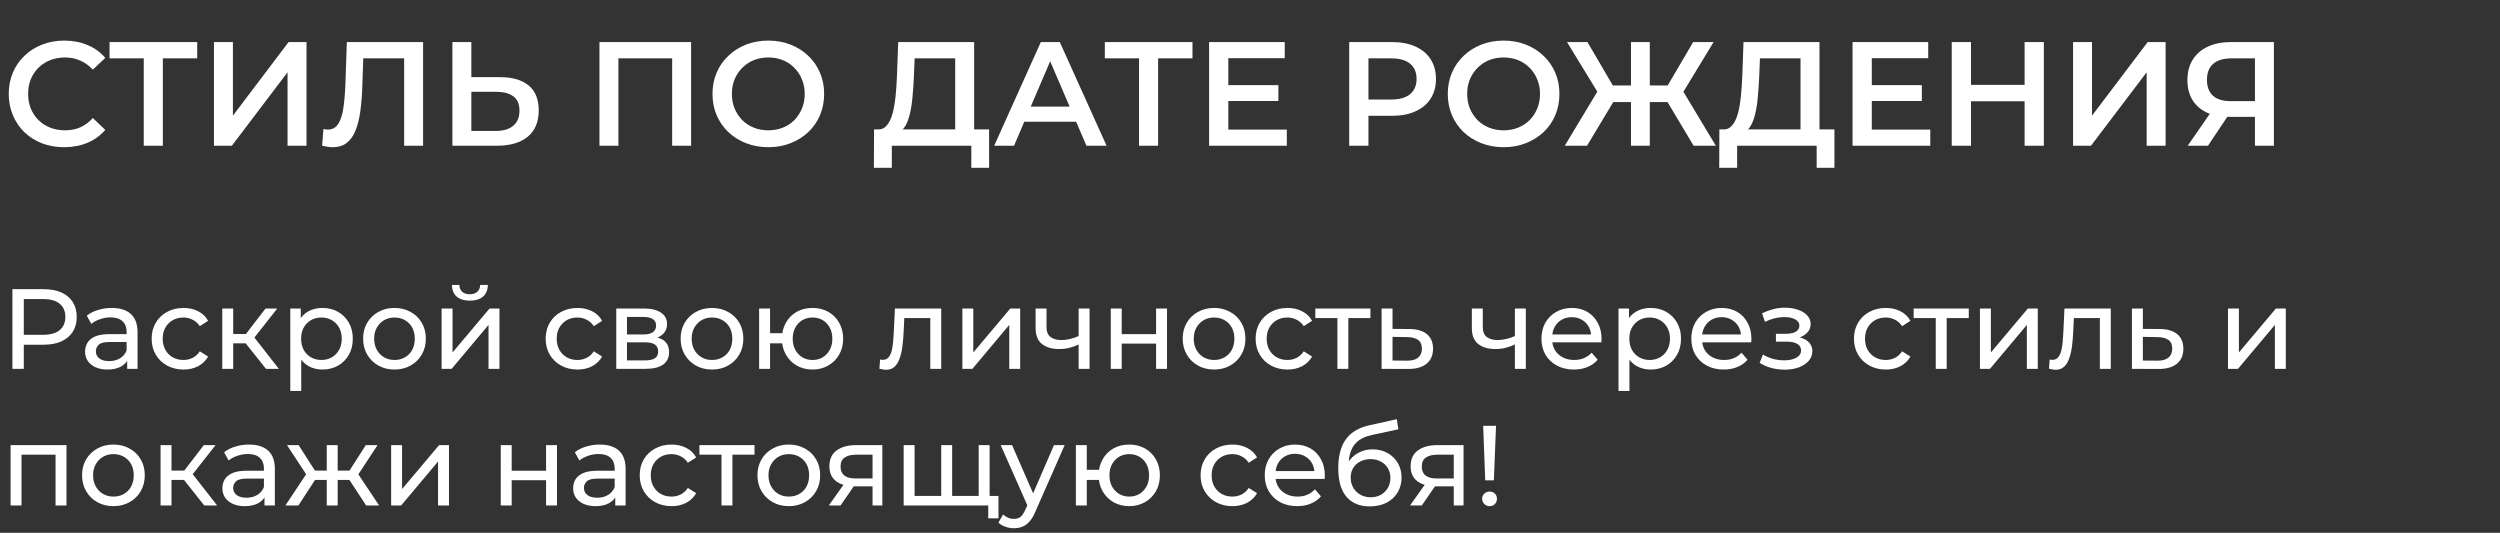
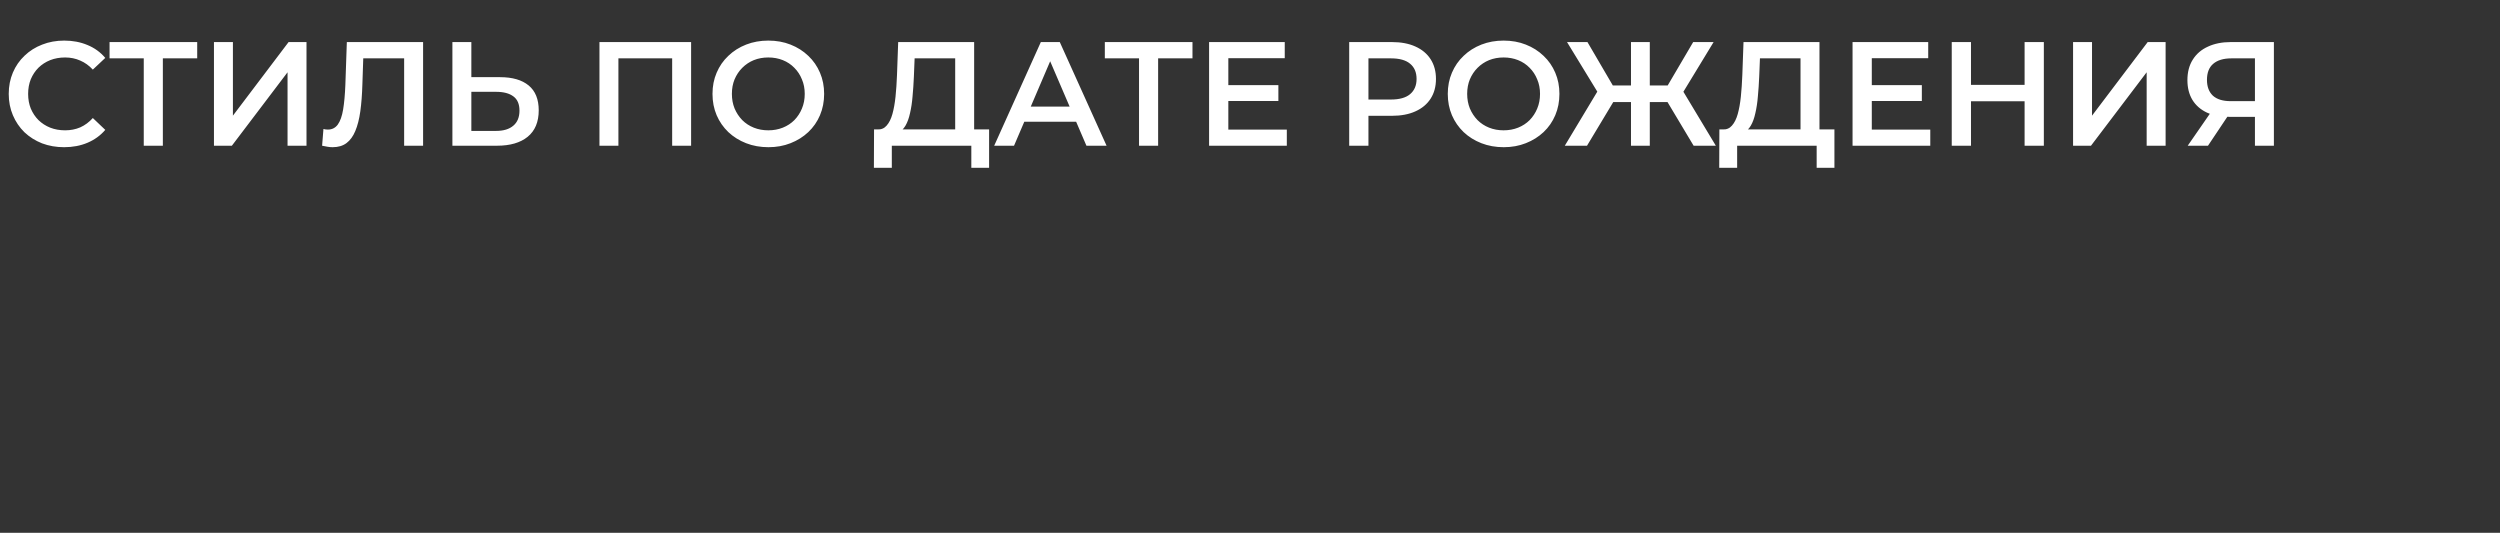
<svg xmlns="http://www.w3.org/2000/svg" width="549" height="117" viewBox="0 0 549 117" fill="none">
  <rect x="0" y="0" width="549" height="117" fill="#333333" stroke="none" />
  <path d="M14.078 32.325C12.344 32.325 10.729 32.043 9.233 31.48C7.759 30.895 6.469 30.082 5.364 29.041C4.28 27.979 3.435 26.732 2.828 25.302C2.221 23.871 1.917 22.31 1.917 20.619C1.917 18.928 2.221 17.368 2.828 15.937C3.435 14.506 4.291 13.271 5.396 12.23C6.502 11.168 7.792 10.355 9.266 9.792C10.74 9.206 12.355 8.914 14.111 8.914C15.975 8.914 17.677 9.239 19.216 9.889C20.755 10.518 22.055 11.461 23.118 12.718L20.386 15.287C19.562 14.398 18.641 13.737 17.622 13.303C16.604 12.848 15.498 12.62 14.306 12.62C13.114 12.62 12.019 12.816 11.022 13.206C10.046 13.596 9.19 14.149 8.453 14.864C7.737 15.579 7.174 16.425 6.762 17.4C6.372 18.376 6.177 19.449 6.177 20.619C6.177 21.79 6.372 22.863 6.762 23.838C7.174 24.814 7.737 25.659 8.453 26.375C9.19 27.09 10.046 27.643 11.022 28.033C12.019 28.423 13.114 28.618 14.306 28.618C15.498 28.618 16.604 28.402 17.622 27.968C18.641 27.513 19.562 26.83 20.386 25.919L23.118 28.521C22.055 29.756 20.755 30.699 19.216 31.35C17.677 32 15.964 32.325 14.078 32.325ZM31.568 32V11.775L32.576 12.816H24.057V9.239H43.306V12.816H34.787L35.763 11.775V32H31.568ZM46.985 32V9.239H51.147V25.399L63.373 9.239H67.307V32H63.145V15.872L50.919 32H46.985ZM73.044 32.325C72.675 32.325 72.307 32.293 71.938 32.228C71.57 32.163 71.169 32.087 70.735 32L71.028 28.326C71.332 28.412 71.657 28.456 72.004 28.456C72.914 28.456 73.64 28.087 74.182 27.35C74.724 26.591 75.114 25.486 75.353 24.034C75.591 22.581 75.754 20.793 75.84 18.668L76.165 9.239H92.911V32H88.749V11.775L89.725 12.816H78.897L79.807 11.742L79.58 18.506C79.515 20.76 79.363 22.744 79.124 24.456C78.886 26.169 78.517 27.61 78.019 28.781C77.542 29.93 76.903 30.808 76.1 31.415C75.298 32.022 74.28 32.325 73.044 32.325ZM109.817 16.945C112.527 16.945 114.619 17.552 116.093 18.766C117.567 19.98 118.304 21.801 118.304 24.229C118.304 26.787 117.491 28.727 115.865 30.049C114.261 31.35 112.017 32 109.134 32H99.347V9.239H103.509V16.945H109.817ZM108.939 28.748C110.565 28.748 111.822 28.369 112.711 27.61C113.621 26.852 114.077 25.746 114.077 24.294C114.077 22.863 113.632 21.823 112.744 21.172C111.855 20.5 110.587 20.164 108.939 20.164H103.509V28.748H108.939ZM131.641 32V9.239H151.768V32H147.606V11.775L148.582 12.816H134.827L135.803 11.775V32H131.641ZM168.754 32.325C166.976 32.325 165.34 32.032 163.844 31.447C162.348 30.862 161.048 30.049 159.942 29.009C158.837 27.946 157.98 26.711 157.373 25.302C156.766 23.871 156.463 22.31 156.463 20.619C156.463 18.928 156.766 17.379 157.373 15.97C157.98 14.539 158.837 13.303 159.942 12.263C161.048 11.201 162.348 10.377 163.844 9.792C165.34 9.206 166.966 8.914 168.721 8.914C170.499 8.914 172.125 9.206 173.599 9.792C175.095 10.377 176.395 11.201 177.501 12.263C178.606 13.303 179.463 14.539 180.07 15.97C180.677 17.379 180.98 18.928 180.98 20.619C180.98 22.31 180.677 23.871 180.07 25.302C179.463 26.732 178.606 27.968 177.501 29.009C176.395 30.049 175.095 30.862 173.599 31.447C172.125 32.032 170.51 32.325 168.754 32.325ZM168.721 28.618C169.87 28.618 170.933 28.423 171.908 28.033C172.884 27.643 173.729 27.09 174.444 26.375C175.16 25.638 175.712 24.792 176.103 23.838C176.514 22.863 176.72 21.79 176.72 20.619C176.72 19.449 176.514 18.387 176.103 17.433C175.712 16.457 175.16 15.612 174.444 14.896C173.729 14.159 172.884 13.596 171.908 13.206C170.933 12.816 169.87 12.62 168.721 12.62C167.573 12.62 166.51 12.816 165.535 13.206C164.581 13.596 163.736 14.159 162.999 14.896C162.283 15.612 161.72 16.457 161.308 17.433C160.918 18.387 160.723 19.449 160.723 20.619C160.723 21.768 160.918 22.831 161.308 23.806C161.72 24.781 162.283 25.638 162.999 26.375C163.714 27.09 164.559 27.643 165.535 28.033C166.51 28.423 167.573 28.618 168.721 28.618ZM209.76 30.049V12.816H200.85L200.688 16.848C200.623 18.365 200.525 19.806 200.395 21.172C200.287 22.516 200.103 23.741 199.842 24.846C199.604 25.952 199.268 26.873 198.834 27.61C198.401 28.347 197.87 28.835 197.241 29.074L192.689 28.423C193.513 28.467 194.185 28.185 194.705 27.578C195.247 26.971 195.669 26.125 195.973 25.042C196.276 23.958 196.504 22.69 196.656 21.237C196.808 19.763 196.916 18.17 196.981 16.457L197.241 9.239H213.922V30.049H209.76ZM191.908 36.845L191.941 28.423H217.206V36.845H213.304V32H195.843V36.845H191.908ZM218.324 32L228.567 9.239H232.729L243.004 32H238.581L229.77 11.482H231.46L222.681 32H218.324ZM223.039 26.732L224.177 23.416H236.468L237.606 26.732H223.039ZM250.131 32V11.775L251.139 12.816H242.62V9.239H261.869V12.816H253.35L254.325 11.775V32H250.131ZM269.417 18.701H280.732V22.18H269.417V18.701ZM269.742 28.456H282.586V32H265.515V9.239H282.13V12.783H269.742V28.456ZM296.284 32V9.239H305.649C307.665 9.239 309.388 9.564 310.819 10.214C312.271 10.865 313.388 11.797 314.168 13.011C314.949 14.225 315.339 15.666 315.339 17.335C315.339 19.004 314.949 20.446 314.168 21.66C313.388 22.874 312.271 23.806 310.819 24.456C309.388 25.107 307.665 25.432 305.649 25.432H298.625L300.511 23.448V32H296.284ZM300.511 23.904L298.625 21.855H305.454C307.318 21.855 308.716 21.465 309.648 20.684C310.602 19.882 311.079 18.766 311.079 17.335C311.079 15.883 310.602 14.767 309.648 13.986C308.716 13.206 307.318 12.816 305.454 12.816H298.625L300.511 10.735V23.904ZM330.223 32.325C328.445 32.325 326.809 32.032 325.313 31.447C323.817 30.862 322.517 30.049 321.411 29.009C320.306 27.946 319.449 26.711 318.842 25.302C318.235 23.871 317.932 22.31 317.932 20.619C317.932 18.928 318.235 17.379 318.842 15.97C319.449 14.539 320.306 13.303 321.411 12.263C322.517 11.201 323.817 10.377 325.313 9.792C326.809 9.206 328.435 8.914 330.19 8.914C331.968 8.914 333.594 9.206 335.068 9.792C336.564 10.377 337.864 11.201 338.97 12.263C340.075 13.303 340.932 14.539 341.539 15.97C342.145 17.379 342.449 18.928 342.449 20.619C342.449 22.31 342.145 23.871 341.539 25.302C340.932 26.732 340.075 27.968 338.97 29.009C337.864 30.049 336.564 30.862 335.068 31.447C333.594 32.032 331.979 32.325 330.223 32.325ZM330.19 28.618C331.339 28.618 332.402 28.423 333.377 28.033C334.352 27.643 335.198 27.09 335.913 26.375C336.629 25.638 337.181 24.792 337.572 23.838C337.983 22.863 338.189 21.79 338.189 20.619C338.189 19.449 337.983 18.387 337.572 17.433C337.181 16.457 336.629 15.612 335.913 14.896C335.198 14.159 334.352 13.596 333.377 13.206C332.402 12.816 331.339 12.62 330.19 12.62C329.042 12.62 327.979 12.816 327.004 13.206C326.05 13.596 325.205 14.159 324.468 14.896C323.752 15.612 323.189 16.457 322.777 17.433C322.387 18.387 322.191 19.449 322.191 20.619C322.191 21.768 322.387 22.831 322.777 23.806C323.189 24.781 323.752 25.638 324.468 26.375C325.183 27.09 326.028 27.643 327.004 28.033C327.979 28.423 329.042 28.618 330.19 28.618ZM371.919 32L365.286 20.912L368.863 18.799L376.797 32H371.919ZM361.059 22.408V18.766H367.92V22.408H361.059ZM369.091 21.107L365.156 20.587L371.822 9.239H376.309L369.091 21.107ZM348.508 32H343.63L351.564 18.799L355.174 20.912L348.508 32ZM362.295 32H358.165V9.239H362.295V32ZM359.401 22.408H352.507V18.766H359.401V22.408ZM351.369 21.107L344.118 9.239H348.605L355.239 20.587L351.369 21.107ZM395.394 30.049V12.816H386.484L386.322 16.848C386.257 18.365 386.159 19.806 386.029 21.172C385.921 22.516 385.736 23.741 385.476 24.846C385.238 25.952 384.902 26.873 384.468 27.61C384.035 28.347 383.503 28.835 382.875 29.074L378.323 28.423C379.146 28.467 379.818 28.185 380.339 27.578C380.881 26.971 381.303 26.125 381.607 25.042C381.91 23.958 382.138 22.69 382.29 21.237C382.441 19.763 382.55 18.17 382.615 16.457L382.875 9.239H399.556V30.049H395.394ZM377.542 36.845L377.575 28.423H402.84V36.845H398.938V32H381.477V36.845H377.542ZM410.722 18.701H422.037V22.18H410.722V18.701ZM411.047 28.456H423.891V32H406.82V9.239H423.436V12.783H411.047V28.456ZM444.601 9.239H448.828V32H444.601V9.239ZM432.83 32H428.603V9.239H432.83V32ZM444.926 22.245H432.472V18.636H444.926V22.245ZM455.245 32V9.239H459.407V25.399L471.633 9.239H475.568V32H471.406V15.872L459.18 32H455.245ZM495.184 32V24.716L496.224 25.659H489.558C487.651 25.659 486.003 25.345 484.616 24.716C483.25 24.066 482.199 23.145 481.462 21.953C480.725 20.739 480.356 19.286 480.356 17.595C480.356 15.839 480.747 14.344 481.527 13.108C482.307 11.851 483.413 10.897 484.844 10.247C486.274 9.575 487.954 9.239 489.884 9.239H499.346V32H495.184ZM480.421 32L486.047 23.871H490.306L484.876 32H480.421ZM495.184 23.351V11.645L496.224 12.816H490.014C488.279 12.816 486.946 13.217 486.014 14.019C485.104 14.799 484.649 15.97 484.649 17.53C484.649 19.026 485.082 20.186 485.949 21.01C486.838 21.812 488.139 22.213 489.851 22.213H496.224L495.184 23.351Z" fill="white" />
-   <path d="M2.725 81V63.5H9.55C11.083 63.5 12.392 63.742 13.475 64.225C14.558 64.708 15.392 65.408 15.975 66.325C16.558 67.242 16.85 68.333 16.85 69.6C16.85 70.867 16.558 71.958 15.975 72.875C15.392 73.775 14.558 74.475 13.475 74.975C12.392 75.458 11.083 75.7 9.55 75.7H4.1L5.225 74.525V81H2.725ZM5.225 74.775L4.1 73.525H9.475C11.075 73.525 12.283 73.183 13.1 72.5C13.933 71.817 14.35 70.85 14.35 69.6C14.35 68.35 13.933 67.383 13.1 66.7C12.283 66.017 11.075 65.675 9.475 65.675H4.1L5.225 64.425V74.775ZM27.93 81V78.2L27.805 77.675V72.9C27.805 71.883 27.506 71.1 26.905 70.55C26.322 69.983 25.439 69.7 24.256 69.7C23.472 69.7 22.706 69.833 21.956 70.1C21.206 70.35 20.572 70.692 20.055 71.125L19.055 69.325C19.739 68.775 20.555 68.358 21.506 68.075C22.472 67.775 23.48 67.625 24.53 67.625C26.347 67.625 27.747 68.067 28.73 68.95C29.714 69.833 30.206 71.183 30.206 73V81H27.93ZM23.581 81.15C22.597 81.15 21.73 80.983 20.98 80.65C20.247 80.317 19.68 79.858 19.28 79.275C18.881 78.675 18.68 78 18.68 77.25C18.68 76.533 18.847 75.883 19.18 75.3C19.53 74.717 20.089 74.25 20.855 73.9C21.639 73.55 22.689 73.375 24.006 73.375H28.206V75.1H24.105C22.905 75.1 22.097 75.3 21.68 75.7C21.264 76.1 21.055 76.583 21.055 77.15C21.055 77.8 21.314 78.325 21.831 78.725C22.347 79.108 23.064 79.3 23.98 79.3C24.881 79.3 25.664 79.1 26.331 78.7C27.014 78.3 27.506 77.717 27.805 76.95L28.28 78.6C27.964 79.383 27.405 80.008 26.605 80.475C25.805 80.925 24.797 81.15 23.581 81.15ZM40.302 81.15C38.952 81.15 37.744 80.858 36.677 80.275C35.627 79.692 34.802 78.892 34.202 77.875C33.602 76.858 33.302 75.692 33.302 74.375C33.302 73.058 33.602 71.892 34.202 70.875C34.802 69.858 35.627 69.067 36.677 68.5C37.744 67.917 38.952 67.625 40.302 67.625C41.502 67.625 42.569 67.867 43.502 68.35C44.452 68.817 45.185 69.517 45.702 70.45L43.877 71.625C43.444 70.975 42.91 70.5 42.277 70.2C41.66 69.883 40.994 69.725 40.277 69.725C39.41 69.725 38.636 69.917 37.952 70.3C37.269 70.683 36.727 71.225 36.327 71.925C35.927 72.608 35.727 73.425 35.727 74.375C35.727 75.325 35.927 76.15 36.327 76.85C36.727 77.55 37.269 78.092 37.952 78.475C38.636 78.858 39.41 79.05 40.277 79.05C40.994 79.05 41.66 78.9 42.277 78.6C42.91 78.283 43.444 77.8 43.877 77.15L45.702 78.3C45.185 79.217 44.452 79.925 43.502 80.425C42.569 80.908 41.502 81.15 40.302 81.15ZM58.409 81L53.284 74.55L55.259 73.35L61.234 81H58.409ZM48.809 81V67.75H51.209V81H48.809ZM50.484 75.4V73.35H54.859V75.4H50.484ZM55.459 74.65L53.234 74.35L58.309 67.75H60.884L55.459 74.65ZM70.776 81.15C69.676 81.15 68.667 80.9 67.751 80.4C66.851 79.883 66.126 79.125 65.576 78.125C65.042 77.125 64.776 75.875 64.776 74.375C64.776 72.875 65.034 71.625 65.551 70.625C66.084 69.625 66.801 68.875 67.701 68.375C68.617 67.875 69.642 67.625 70.776 67.625C72.076 67.625 73.226 67.908 74.226 68.475C75.226 69.042 76.017 69.833 76.601 70.85C77.184 71.85 77.476 73.025 77.476 74.375C77.476 75.725 77.184 76.908 76.601 77.925C76.017 78.942 75.226 79.733 74.226 80.3C73.226 80.867 72.076 81.15 70.776 81.15ZM63.751 85.85V67.75H66.051V71.325L65.901 74.4L66.151 77.475V85.85H63.751ZM70.576 79.05C71.426 79.05 72.184 78.858 72.851 78.475C73.534 78.092 74.067 77.55 74.451 76.85C74.851 76.133 75.051 75.308 75.051 74.375C75.051 73.425 74.851 72.608 74.451 71.925C74.067 71.225 73.534 70.683 72.851 70.3C72.184 69.917 71.426 69.725 70.576 69.725C69.742 69.725 68.984 69.917 68.301 70.3C67.634 70.683 67.101 71.225 66.701 71.925C66.317 72.608 66.126 73.425 66.126 74.375C66.126 75.308 66.317 76.133 66.701 76.85C67.101 77.55 67.634 78.092 68.301 78.475C68.984 78.858 69.742 79.05 70.576 79.05ZM86.638 81.15C85.304 81.15 84.121 80.858 83.088 80.275C82.054 79.692 81.238 78.892 80.638 77.875C80.038 76.842 79.738 75.675 79.738 74.375C79.738 73.058 80.038 71.892 80.638 70.875C81.238 69.858 82.054 69.067 83.088 68.5C84.121 67.917 85.304 67.625 86.638 67.625C87.954 67.625 89.129 67.917 90.163 68.5C91.213 69.067 92.029 69.858 92.613 70.875C93.213 71.875 93.513 73.042 93.513 74.375C93.513 75.692 93.213 76.858 92.613 77.875C92.029 78.892 91.213 79.692 90.163 80.275C89.129 80.858 87.954 81.15 86.638 81.15ZM86.638 79.05C87.488 79.05 88.246 78.858 88.913 78.475C89.596 78.092 90.129 77.55 90.513 76.85C90.896 76.133 91.088 75.308 91.088 74.375C91.088 73.425 90.896 72.608 90.513 71.925C90.129 71.225 89.596 70.683 88.913 70.3C88.246 69.917 87.488 69.725 86.638 69.725C85.788 69.725 85.029 69.917 84.363 70.3C83.696 70.683 83.163 71.225 82.763 71.925C82.363 72.608 82.163 73.425 82.163 74.375C82.163 75.308 82.363 76.133 82.763 76.85C83.163 77.55 83.696 78.092 84.363 78.475C85.029 78.858 85.788 79.05 86.638 79.05ZM96.978 81V67.75H99.378V77.4L107.503 67.75H109.678V81H107.278V71.35L99.178 81H96.978ZM103.178 66.025C101.962 66.025 101.003 65.733 100.303 65.15C99.62 64.55 99.27 63.692 99.253 62.575H100.878C100.895 63.208 101.103 63.708 101.503 64.075C101.92 64.442 102.47 64.625 103.153 64.625C103.837 64.625 104.387 64.442 104.803 64.075C105.22 63.708 105.437 63.208 105.453 62.575H107.128C107.112 63.692 106.753 64.55 106.053 65.15C105.353 65.733 104.395 66.025 103.178 66.025ZM126.826 81.15C125.476 81.15 124.267 80.858 123.201 80.275C122.151 79.692 121.326 78.892 120.726 77.875C120.126 76.858 119.826 75.692 119.826 74.375C119.826 73.058 120.126 71.892 120.726 70.875C121.326 69.858 122.151 69.067 123.201 68.5C124.267 67.917 125.476 67.625 126.826 67.625C128.026 67.625 129.092 67.867 130.026 68.35C130.976 68.817 131.709 69.517 132.226 70.45L130.401 71.625C129.967 70.975 129.434 70.5 128.801 70.2C128.184 69.883 127.517 69.725 126.801 69.725C125.934 69.725 125.159 69.917 124.476 70.3C123.792 70.683 123.251 71.225 122.851 71.925C122.451 72.608 122.251 73.425 122.251 74.375C122.251 75.325 122.451 76.15 122.851 76.85C123.251 77.55 123.792 78.092 124.476 78.475C125.159 78.858 125.934 79.05 126.801 79.05C127.517 79.05 128.184 78.9 128.801 78.6C129.434 78.283 129.967 77.8 130.401 77.15L132.226 78.3C131.709 79.217 130.976 79.925 130.026 80.425C129.092 80.908 128.026 81.15 126.826 81.15ZM135.333 81V67.75H141.483C143.033 67.75 144.249 68.05 145.133 68.65C146.033 69.233 146.483 70.067 146.483 71.15C146.483 72.233 146.058 73.075 145.208 73.675C144.374 74.258 143.266 74.55 141.883 74.55L142.258 73.9C143.841 73.9 145.016 74.192 145.783 74.775C146.549 75.358 146.933 76.217 146.933 77.35C146.933 78.5 146.499 79.4 145.633 80.05C144.783 80.683 143.474 81 141.708 81H135.333ZM137.683 79.15H141.533C142.533 79.15 143.283 79 143.783 78.7C144.283 78.383 144.533 77.883 144.533 77.2C144.533 76.5 144.299 75.992 143.833 75.675C143.383 75.342 142.666 75.175 141.683 75.175H137.683V79.15ZM137.683 73.45H141.283C142.199 73.45 142.891 73.283 143.358 72.95C143.841 72.6 144.083 72.117 144.083 71.5C144.083 70.867 143.841 70.392 143.358 70.075C142.891 69.758 142.199 69.6 141.283 69.6H137.683V73.45ZM156.364 81.15C155.031 81.15 153.848 80.858 152.814 80.275C151.781 79.692 150.964 78.892 150.364 77.875C149.764 76.842 149.464 75.675 149.464 74.375C149.464 73.058 149.764 71.892 150.364 70.875C150.964 69.858 151.781 69.067 152.814 68.5C153.848 67.917 155.031 67.625 156.364 67.625C157.681 67.625 158.856 67.917 159.889 68.5C160.939 69.067 161.756 69.858 162.339 70.875C162.939 71.875 163.239 73.042 163.239 74.375C163.239 75.692 162.939 76.858 162.339 77.875C161.756 78.892 160.939 79.692 159.889 80.275C158.856 80.858 157.681 81.15 156.364 81.15ZM156.364 79.05C157.214 79.05 157.973 78.858 158.639 78.475C159.323 78.092 159.856 77.55 160.239 76.85C160.623 76.133 160.814 75.308 160.814 74.375C160.814 73.425 160.623 72.608 160.239 71.925C159.856 71.225 159.323 70.683 158.639 70.3C157.973 69.917 157.214 69.725 156.364 69.725C155.514 69.725 154.756 69.917 154.089 70.3C153.423 70.683 152.889 71.225 152.489 71.925C152.089 72.608 151.889 73.425 151.889 74.375C151.889 75.308 152.089 76.133 152.489 76.85C152.889 77.55 153.423 78.092 154.089 78.475C154.756 78.858 155.514 79.05 156.364 79.05ZM166.705 81V67.75H169.105V73.175H173.105V75.4H169.105V81H166.705ZM178.43 81.15C177.13 81.15 175.972 80.858 174.955 80.275C173.955 79.692 173.163 78.892 172.58 77.875C171.997 76.842 171.705 75.675 171.705 74.375C171.705 73.058 171.997 71.892 172.58 70.875C173.163 69.842 173.955 69.042 174.955 68.475C175.972 67.908 177.13 67.625 178.43 67.625C179.713 67.625 180.863 67.908 181.88 68.475C182.897 69.042 183.697 69.842 184.28 70.875C184.863 71.892 185.155 73.058 185.155 74.375C185.155 75.692 184.863 76.858 184.28 77.875C183.697 78.892 182.897 79.692 181.88 80.275C180.863 80.858 179.713 81.15 178.43 81.15ZM178.43 79.05C179.263 79.05 180.005 78.858 180.655 78.475C181.305 78.075 181.822 77.533 182.205 76.85C182.588 76.15 182.78 75.325 182.78 74.375C182.78 73.425 182.588 72.608 182.205 71.925C181.822 71.225 181.305 70.683 180.655 70.3C180.005 69.917 179.263 69.725 178.43 69.725C177.613 69.725 176.872 69.917 176.205 70.3C175.555 70.683 175.038 71.225 174.655 71.925C174.272 72.608 174.08 73.425 174.08 74.375C174.08 75.325 174.272 76.15 174.655 76.85C175.038 77.533 175.555 78.075 176.205 78.475C176.872 78.858 177.613 79.05 178.43 79.05ZM193.118 80.975L193.268 78.95C193.385 78.967 193.493 78.983 193.593 79C193.693 79.017 193.785 79.025 193.868 79.025C194.401 79.025 194.818 78.842 195.118 78.475C195.435 78.108 195.668 77.625 195.818 77.025C195.968 76.408 196.076 75.717 196.143 74.95C196.21 74.183 196.26 73.417 196.293 72.65L196.518 67.75H206.693V81H204.293V69.15L204.868 69.85H198.068L198.618 69.125L198.443 72.8C198.393 73.967 198.301 75.058 198.168 76.075C198.035 77.092 197.826 77.983 197.543 78.75C197.276 79.517 196.901 80.117 196.418 80.55C195.951 80.983 195.343 81.2 194.593 81.2C194.376 81.2 194.143 81.175 193.893 81.125C193.66 81.092 193.401 81.042 193.118 80.975ZM211.334 81V67.75H213.734V77.4L221.859 67.75H224.034V81H221.634V71.35L213.534 81H211.334ZM237.042 75.575C236.342 75.908 235.617 76.175 234.867 76.375C234.134 76.558 233.376 76.65 232.592 76.65C230.992 76.65 229.726 76.275 228.792 75.525C227.876 74.775 227.417 73.617 227.417 72.05V67.75H229.817V71.9C229.817 72.85 230.109 73.55 230.692 74C231.292 74.45 232.092 74.675 233.092 74.675C233.726 74.675 234.376 74.592 235.042 74.425C235.726 74.258 236.392 74.025 237.042 73.725V75.575ZM236.867 81V67.75H239.267V81H236.867ZM243.927 81V67.75H246.327V73.375H253.877V67.75H256.277V81H253.877V75.45H246.327V81H243.927ZM266.618 81.15C265.285 81.15 264.101 80.858 263.068 80.275C262.035 79.692 261.218 78.892 260.618 77.875C260.018 76.842 259.718 75.675 259.718 74.375C259.718 73.058 260.018 71.892 260.618 70.875C261.218 69.858 262.035 69.067 263.068 68.5C264.101 67.917 265.285 67.625 266.618 67.625C267.935 67.625 269.11 67.917 270.143 68.5C271.193 69.067 272.01 69.858 272.593 70.875C273.193 71.875 273.493 73.042 273.493 74.375C273.493 75.692 273.193 76.858 272.593 77.875C272.01 78.892 271.193 79.692 270.143 80.275C269.11 80.858 267.935 81.15 266.618 81.15ZM266.618 79.05C267.468 79.05 268.226 78.858 268.893 78.475C269.576 78.092 270.11 77.55 270.493 76.85C270.876 76.133 271.068 75.308 271.068 74.375C271.068 73.425 270.876 72.608 270.493 71.925C270.11 71.225 269.576 70.683 268.893 70.3C268.226 69.917 267.468 69.725 266.618 69.725C265.768 69.725 265.01 69.917 264.343 70.3C263.676 70.683 263.143 71.225 262.743 71.925C262.343 72.608 262.143 73.425 262.143 74.375C262.143 75.308 262.343 76.133 262.743 76.85C263.143 77.55 263.676 78.092 264.343 78.475C265.01 78.858 265.768 79.05 266.618 79.05ZM282.734 81.15C281.384 81.15 280.175 80.858 279.109 80.275C278.059 79.692 277.234 78.892 276.634 77.875C276.034 76.858 275.734 75.692 275.734 74.375C275.734 73.058 276.034 71.892 276.634 70.875C277.234 69.858 278.059 69.067 279.109 68.5C280.175 67.917 281.384 67.625 282.734 67.625C283.934 67.625 285 67.867 285.934 68.35C286.884 68.817 287.617 69.517 288.134 70.45L286.309 71.625C285.875 70.975 285.342 70.5 284.709 70.2C284.092 69.883 283.425 69.725 282.709 69.725C281.842 69.725 281.067 69.917 280.384 70.3C279.7 70.683 279.159 71.225 278.759 71.925C278.359 72.608 278.159 73.425 278.159 74.375C278.159 75.325 278.359 76.15 278.759 76.85C279.159 77.55 279.7 78.092 280.384 78.475C281.067 78.858 281.842 79.05 282.709 79.05C283.425 79.05 284.092 78.9 284.709 78.6C285.342 78.283 285.875 77.8 286.309 77.15L288.134 78.3C287.617 79.217 286.884 79.925 285.934 80.425C285 80.908 283.934 81.15 282.734 81.15ZM293.695 81V69.225L294.295 69.85H288.845V67.75H300.945V69.85H295.52L296.095 69.225V81H293.695ZM309.524 72.25C311.208 72.267 312.491 72.65 313.374 73.4C314.258 74.15 314.699 75.208 314.699 76.575C314.699 78.008 314.216 79.117 313.249 79.9C312.283 80.667 310.916 81.042 309.149 81.025L303.399 81V67.75H305.799V72.225L309.524 72.25ZM308.949 79.2C310.033 79.217 310.849 79 311.399 78.55C311.966 78.1 312.249 77.433 312.249 76.55C312.249 75.683 311.974 75.05 311.424 74.65C310.874 74.25 310.049 74.042 308.949 74.025L305.799 73.975V79.175L308.949 79.2ZM332.843 75.575C332.143 75.908 331.418 76.175 330.668 76.375C329.935 76.558 329.176 76.65 328.393 76.65C326.793 76.65 325.526 76.275 324.593 75.525C323.676 74.775 323.218 73.617 323.218 72.05V67.75H325.618V71.9C325.618 72.85 325.91 73.55 326.493 74C327.093 74.45 327.893 74.675 328.893 74.675C329.526 74.675 330.176 74.592 330.843 74.425C331.526 74.258 332.193 74.025 332.843 73.725V75.575ZM332.668 81V67.75H335.068V81H332.668ZM345.627 81.15C344.211 81.15 342.961 80.858 341.877 80.275C340.811 79.692 339.977 78.892 339.377 77.875C338.794 76.858 338.502 75.692 338.502 74.375C338.502 73.058 338.786 71.892 339.352 70.875C339.936 69.858 340.727 69.067 341.727 68.5C342.744 67.917 343.886 67.625 345.152 67.625C346.436 67.625 347.569 67.908 348.552 68.475C349.536 69.042 350.302 69.842 350.852 70.875C351.419 71.892 351.702 73.083 351.702 74.45C351.702 74.55 351.694 74.667 351.677 74.8C351.677 74.933 351.669 75.058 351.652 75.175H340.377V73.45H350.402L349.427 74.05C349.444 73.2 349.269 72.442 348.902 71.775C348.536 71.108 348.027 70.592 347.377 70.225C346.744 69.842 346.002 69.65 345.152 69.65C344.319 69.65 343.577 69.842 342.927 70.225C342.277 70.592 341.769 71.117 341.402 71.8C341.036 72.467 340.852 73.233 340.852 74.1V74.5C340.852 75.383 341.052 76.175 341.452 76.875C341.869 77.558 342.444 78.092 343.177 78.475C343.911 78.858 344.752 79.05 345.702 79.05C346.486 79.05 347.194 78.917 347.827 78.65C348.477 78.383 349.044 77.983 349.527 77.45L350.852 79C350.252 79.7 349.502 80.233 348.602 80.6C347.719 80.967 346.727 81.15 345.627 81.15ZM362.451 81.15C361.351 81.15 360.342 80.9 359.426 80.4C358.526 79.883 357.801 79.125 357.251 78.125C356.717 77.125 356.451 75.875 356.451 74.375C356.451 72.875 356.709 71.625 357.226 70.625C357.759 69.625 358.476 68.875 359.376 68.375C360.292 67.875 361.317 67.625 362.451 67.625C363.751 67.625 364.901 67.908 365.901 68.475C366.901 69.042 367.692 69.833 368.276 70.85C368.859 71.85 369.151 73.025 369.151 74.375C369.151 75.725 368.859 76.908 368.276 77.925C367.692 78.942 366.901 79.733 365.901 80.3C364.901 80.867 363.751 81.15 362.451 81.15ZM355.426 85.85V67.75H357.726V71.325L357.576 74.4L357.826 77.475V85.85H355.426ZM362.251 79.05C363.101 79.05 363.859 78.858 364.526 78.475C365.209 78.092 365.742 77.55 366.126 76.85C366.526 76.133 366.726 75.308 366.726 74.375C366.726 73.425 366.526 72.608 366.126 71.925C365.742 71.225 365.209 70.683 364.526 70.3C363.859 69.917 363.101 69.725 362.251 69.725C361.417 69.725 360.659 69.917 359.976 70.3C359.309 70.683 358.776 71.225 358.376 71.925C357.992 72.608 357.801 73.425 357.801 74.375C357.801 75.308 357.992 76.133 358.376 76.85C358.776 77.55 359.309 78.092 359.976 78.475C360.659 78.858 361.417 79.05 362.251 79.05ZM378.538 81.15C377.121 81.15 375.871 80.858 374.788 80.275C373.721 79.692 372.888 78.892 372.288 77.875C371.704 76.858 371.413 75.692 371.413 74.375C371.413 73.058 371.696 71.892 372.263 70.875C372.846 69.858 373.638 69.067 374.638 68.5C375.654 67.917 376.796 67.625 378.063 67.625C379.346 67.625 380.479 67.908 381.463 68.475C382.446 69.042 383.213 69.842 383.763 70.875C384.329 71.892 384.613 73.083 384.613 74.45C384.613 74.55 384.604 74.667 384.588 74.8C384.588 74.933 384.579 75.058 384.563 75.175H373.288V73.45H383.313L382.338 74.05C382.354 73.2 382.179 72.442 381.813 71.775C381.446 71.108 380.938 70.592 380.288 70.225C379.654 69.842 378.913 69.65 378.063 69.65C377.229 69.65 376.488 69.842 375.838 70.225C375.188 70.592 374.679 71.117 374.313 71.8C373.946 72.467 373.763 73.233 373.763 74.1V74.5C373.763 75.383 373.963 76.175 374.363 76.875C374.779 77.558 375.354 78.092 376.088 78.475C376.821 78.858 377.663 79.05 378.613 79.05C379.396 79.05 380.104 78.917 380.738 78.65C381.388 78.383 381.954 77.983 382.438 77.45L383.763 79C383.163 79.7 382.413 80.233 381.513 80.6C380.629 80.967 379.638 81.15 378.538 81.15ZM391.918 81.175C390.918 81.175 389.934 81.05 388.968 80.8C388.018 80.533 387.168 80.158 386.418 79.675L387.143 77.85C387.776 78.25 388.501 78.567 389.318 78.8C390.134 79.017 390.959 79.125 391.793 79.125C392.559 79.125 393.218 79.033 393.768 78.85C394.334 78.667 394.768 78.417 395.068 78.1C395.368 77.767 395.518 77.383 395.518 76.95C395.518 76.333 395.243 75.858 394.693 75.525C394.143 75.192 393.376 75.025 392.393 75.025H389.993V73.3H392.243C392.826 73.3 393.334 73.233 393.768 73.1C394.201 72.967 394.534 72.767 394.768 72.5C395.018 72.217 395.143 71.892 395.143 71.525C395.143 71.125 395.001 70.783 394.718 70.5C394.434 70.217 394.034 70 393.518 69.85C393.018 69.7 392.426 69.625 391.743 69.625C391.076 69.642 390.393 69.733 389.693 69.9C389.009 70.067 388.309 70.325 387.593 70.675L386.943 68.8C387.743 68.417 388.526 68.125 389.293 67.925C390.076 67.708 390.851 67.592 391.618 67.575C392.768 67.542 393.793 67.675 394.693 67.975C395.593 68.258 396.301 68.675 396.818 69.225C397.351 69.775 397.618 70.425 397.618 71.175C397.618 71.808 397.418 72.375 397.018 72.875C396.618 73.358 396.084 73.742 395.418 74.025C394.751 74.308 393.984 74.45 393.118 74.45L393.218 73.875C394.701 73.875 395.868 74.167 396.718 74.75C397.568 75.333 397.993 76.125 397.993 77.125C397.993 77.925 397.726 78.633 397.193 79.25C396.659 79.85 395.934 80.325 395.018 80.675C394.118 81.008 393.084 81.175 391.918 81.175ZM414.13 81.15C412.78 81.15 411.572 80.858 410.505 80.275C409.455 79.692 408.63 78.892 408.03 77.875C407.43 76.858 407.13 75.692 407.13 74.375C407.13 73.058 407.43 71.892 408.03 70.875C408.63 69.858 409.455 69.067 410.505 68.5C411.572 67.917 412.78 67.625 414.13 67.625C415.33 67.625 416.397 67.867 417.33 68.35C418.28 68.817 419.014 69.517 419.53 70.45L417.705 71.625C417.272 70.975 416.739 70.5 416.105 70.2C415.489 69.883 414.822 69.725 414.105 69.725C413.239 69.725 412.464 69.917 411.78 70.3C411.097 70.683 410.555 71.225 410.155 71.925C409.755 72.608 409.555 73.425 409.555 74.375C409.555 75.325 409.755 76.15 410.155 76.85C410.555 77.55 411.097 78.092 411.78 78.475C412.464 78.858 413.239 79.05 414.105 79.05C414.822 79.05 415.489 78.9 416.105 78.6C416.739 78.283 417.272 77.8 417.705 77.15L419.53 78.3C419.014 79.217 418.28 79.925 417.33 80.425C416.397 80.908 415.33 81.15 414.13 81.15ZM425.092 81V69.225L425.692 69.85H420.242V67.75H432.342V69.85H426.917L427.492 69.225V81H425.092ZM434.796 81V67.75H437.196V77.4L445.321 67.75H447.496V81H445.096V71.35L436.996 81H434.796ZM449.954 80.975L450.104 78.95C450.221 78.967 450.329 78.983 450.429 79C450.529 79.017 450.621 79.025 450.704 79.025C451.237 79.025 451.654 78.842 451.954 78.475C452.271 78.108 452.504 77.625 452.654 77.025C452.804 76.408 452.912 75.717 452.979 74.95C453.046 74.183 453.096 73.417 453.129 72.65L453.354 67.75H463.529V81H461.129V69.15L461.704 69.85H454.904L455.454 69.125L455.279 72.8C455.229 73.967 455.137 75.058 455.004 76.075C454.871 77.092 454.662 77.983 454.379 78.75C454.112 79.517 453.737 80.117 453.254 80.55C452.787 80.983 452.179 81.2 451.429 81.2C451.212 81.2 450.979 81.175 450.729 81.125C450.496 81.092 450.237 81.042 449.954 80.975ZM474.295 72.25C475.978 72.267 477.261 72.65 478.145 73.4C479.028 74.15 479.47 75.208 479.47 76.575C479.47 78.008 478.986 79.117 478.02 79.9C477.053 80.667 475.686 81.042 473.92 81.025L468.17 81V67.75H470.57V72.225L474.295 72.25ZM473.72 79.2C474.803 79.217 475.62 79 476.17 78.55C476.736 78.1 477.02 77.433 477.02 76.55C477.02 75.683 476.745 75.05 476.195 74.65C475.645 74.25 474.82 74.042 473.72 74.025L470.57 73.975V79.175L473.72 79.2ZM489.263 81V67.75H491.663V77.4L499.788 67.75H501.963V81H499.563V71.35L491.463 81H489.263ZM2.325 111V97.75H14.6V111H12.2V99.25L12.775 99.85H4.15L4.725 99.25V111H2.325ZM24.919 111.15C23.586 111.15 22.402 110.858 21.369 110.275C20.336 109.692 19.519 108.892 18.919 107.875C18.319 106.842 18.019 105.675 18.019 104.375C18.019 103.058 18.319 101.892 18.919 100.875C19.519 99.858 20.336 99.067 21.369 98.5C22.402 97.917 23.586 97.625 24.919 97.625C26.236 97.625 27.411 97.917 28.444 98.5C29.494 99.067 30.311 99.858 30.894 100.875C31.494 101.875 31.794 103.042 31.794 104.375C31.794 105.692 31.494 106.858 30.894 107.875C30.311 108.892 29.494 109.692 28.444 110.275C27.411 110.858 26.236 111.15 24.919 111.15ZM24.919 109.05C25.769 109.05 26.527 108.858 27.194 108.475C27.877 108.092 28.411 107.55 28.794 106.85C29.177 106.133 29.369 105.308 29.369 104.375C29.369 103.425 29.177 102.608 28.794 101.925C28.411 101.225 27.877 100.683 27.194 100.3C26.527 99.917 25.769 99.725 24.919 99.725C24.069 99.725 23.311 99.917 22.644 100.3C21.977 100.683 21.444 101.225 21.044 101.925C20.644 102.608 20.444 103.425 20.444 104.375C20.444 105.308 20.644 106.133 21.044 106.85C21.444 107.55 21.977 108.092 22.644 108.475C23.311 108.858 24.069 109.05 24.919 109.05ZM44.86 111L39.735 104.55L41.71 103.35L47.685 111H44.86ZM35.26 111V97.75H37.66V111H35.26ZM36.935 105.4V103.35H41.31V105.4H36.935ZM41.91 104.65L39.685 104.35L44.76 97.75H47.335L41.91 104.65ZM58.082 111V108.2L57.957 107.675V102.9C57.957 101.883 57.657 101.1 57.057 100.55C56.474 99.983 55.59 99.7 54.407 99.7C53.623 99.7 52.857 99.833 52.107 100.1C51.357 100.35 50.724 100.692 50.207 101.125L49.207 99.325C49.89 98.775 50.707 98.358 51.657 98.075C52.623 97.775 53.632 97.625 54.682 97.625C56.498 97.625 57.898 98.067 58.882 98.95C59.865 99.833 60.357 101.183 60.357 103V111H58.082ZM53.732 111.15C52.748 111.15 51.882 110.983 51.132 110.65C50.398 110.317 49.832 109.858 49.432 109.275C49.032 108.675 48.832 108 48.832 107.25C48.832 106.533 48.998 105.883 49.332 105.3C49.682 104.717 50.24 104.25 51.007 103.9C51.79 103.55 52.84 103.375 54.157 103.375H58.357V105.1H54.257C53.057 105.1 52.248 105.3 51.832 105.7C51.415 106.1 51.207 106.583 51.207 107.15C51.207 107.8 51.465 108.325 51.982 108.725C52.498 109.108 53.215 109.3 54.132 109.3C55.032 109.3 55.815 109.1 56.482 108.7C57.165 108.3 57.657 107.717 57.957 106.95L58.432 108.6C58.115 109.383 57.557 110.008 56.757 110.475C55.957 110.925 54.949 111.15 53.732 111.15ZM80.403 111L76.178 104.55L78.153 103.35L83.254 111H80.403ZM73.428 105.4V103.35H77.728V105.4H73.428ZM78.379 104.65L76.103 104.35L80.329 97.75H82.903L78.379 104.65ZM65.528 111H62.678L67.754 103.35L69.728 104.55L65.528 111ZM74.153 111H71.754V97.75H74.153V111ZM72.478 105.4H68.204V103.35H72.478V105.4ZM67.553 104.65L63.029 97.75H65.579L69.803 104.35L67.553 104.65ZM85.894 111V97.75H88.294V107.4L96.419 97.75H98.594V111H96.194V101.35L88.094 111H85.894ZM109.967 111V97.75H112.367V103.375H119.917V97.75H122.317V111H119.917V105.45H112.367V111H109.967ZM135.108 111V108.2L134.983 107.675V102.9C134.983 101.883 134.683 101.1 134.083 100.55C133.5 99.983 132.617 99.7 131.433 99.7C130.65 99.7 129.883 99.833 129.133 100.1C128.383 100.35 127.75 100.692 127.233 101.125L126.233 99.325C126.917 98.775 127.733 98.358 128.683 98.075C129.65 97.775 130.658 97.625 131.708 97.625C133.525 97.625 134.925 98.067 135.908 98.95C136.892 99.833 137.383 101.183 137.383 103V111H135.108ZM130.758 111.15C129.775 111.15 128.908 110.983 128.158 110.65C127.425 110.317 126.858 109.858 126.458 109.275C126.058 108.675 125.858 108 125.858 107.25C125.858 106.533 126.025 105.883 126.358 105.3C126.708 104.717 127.267 104.25 128.033 103.9C128.817 103.55 129.867 103.375 131.183 103.375H135.383V105.1H131.283C130.083 105.1 129.275 105.3 128.858 105.7C128.442 106.1 128.233 106.583 128.233 107.15C128.233 107.8 128.492 108.325 129.008 108.725C129.525 109.108 130.242 109.3 131.158 109.3C132.058 109.3 132.842 109.1 133.508 108.7C134.192 108.3 134.683 107.717 134.983 106.95L135.458 108.6C135.142 109.383 134.583 110.008 133.783 110.475C132.983 110.925 131.975 111.15 130.758 111.15ZM147.48 111.15C146.13 111.15 144.922 110.858 143.855 110.275C142.805 109.692 141.98 108.892 141.38 107.875C140.78 106.858 140.48 105.692 140.48 104.375C140.48 103.058 140.78 101.892 141.38 100.875C141.98 99.858 142.805 99.067 143.855 98.5C144.922 97.917 146.13 97.625 147.48 97.625C148.68 97.625 149.747 97.867 150.68 98.35C151.63 98.817 152.363 99.517 152.88 100.45L151.055 101.625C150.622 100.975 150.088 100.5 149.455 100.2C148.838 99.883 148.172 99.725 147.455 99.725C146.588 99.725 145.813 99.917 145.13 100.3C144.447 100.683 143.905 101.225 143.505 101.925C143.105 102.608 142.905 103.425 142.905 104.375C142.905 105.325 143.105 106.15 143.505 106.85C143.905 107.55 144.447 108.092 145.13 108.475C145.813 108.858 146.588 109.05 147.455 109.05C148.172 109.05 148.838 108.9 149.455 108.6C150.088 108.283 150.622 107.8 151.055 107.15L152.88 108.3C152.363 109.217 151.63 109.925 150.68 110.425C149.747 110.908 148.68 111.15 147.48 111.15ZM158.441 111V99.225L159.041 99.85H153.591V97.75H165.691V99.85H160.266L160.841 99.225V111H158.441ZM173.234 111.15C171.901 111.15 170.718 110.858 169.684 110.275C168.651 109.692 167.834 108.892 167.234 107.875C166.634 106.842 166.334 105.675 166.334 104.375C166.334 103.058 166.634 101.892 167.234 100.875C167.834 99.858 168.651 99.067 169.684 98.5C170.718 97.917 171.901 97.625 173.234 97.625C174.551 97.625 175.726 97.917 176.759 98.5C177.809 99.067 178.626 99.858 179.209 100.875C179.809 101.875 180.109 103.042 180.109 104.375C180.109 105.692 179.809 106.858 179.209 107.875C178.626 108.892 177.809 109.692 176.759 110.275C175.726 110.858 174.551 111.15 173.234 111.15ZM173.234 109.05C174.084 109.05 174.843 108.858 175.509 108.475C176.193 108.092 176.726 107.55 177.109 106.85C177.493 106.133 177.684 105.308 177.684 104.375C177.684 103.425 177.493 102.608 177.109 101.925C176.726 101.225 176.193 100.683 175.509 100.3C174.843 99.917 174.084 99.725 173.234 99.725C172.384 99.725 171.626 99.917 170.959 100.3C170.293 100.683 169.759 101.225 169.359 101.925C168.959 102.608 168.759 103.425 168.759 104.375C168.759 105.308 168.959 106.133 169.359 106.85C169.759 107.55 170.293 108.092 170.959 108.475C171.626 108.858 172.384 109.05 173.234 109.05ZM191.611 111V106.35L191.986 106.8H187.761C185.994 106.8 184.611 106.425 183.611 105.675C182.627 104.925 182.136 103.833 182.136 102.4C182.136 100.867 182.661 99.708 183.711 98.925C184.777 98.142 186.194 97.75 187.961 97.75H193.761V111H191.611ZM182.011 111L185.611 105.925H188.086L184.586 111H182.011ZM191.611 105.6V99.175L191.986 99.85H188.036C186.936 99.85 186.086 100.058 185.486 100.475C184.886 100.875 184.586 101.542 184.586 102.475C184.586 104.208 185.702 105.075 187.936 105.075H191.986L191.611 105.6ZM207.243 108.9L206.693 109.525V97.75H209.093V109.525L208.493 108.9H215.493L214.918 109.525V97.75H217.318V111H198.443V97.75H200.843V109.525L200.268 108.9H207.243ZM217.018 113.825V110.375L217.593 111H214.793V108.9H219.268V113.825H217.018ZM222.653 116C222.02 116 221.403 115.892 220.803 115.675C220.203 115.475 219.687 115.175 219.253 114.775L220.278 112.975C220.612 113.292 220.978 113.533 221.378 113.7C221.778 113.867 222.203 113.95 222.653 113.95C223.237 113.95 223.72 113.8 224.103 113.5C224.487 113.2 224.845 112.667 225.178 111.9L226.003 110.075L226.253 109.775L231.453 97.75H233.803L227.378 112.325C226.995 113.258 226.562 113.992 226.078 114.525C225.612 115.058 225.095 115.433 224.528 115.65C223.962 115.883 223.337 116 222.653 116ZM225.803 111.425L219.753 97.75H222.253L227.403 109.55L225.803 111.425ZM236.261 111V97.75H238.661V103.175H242.661V105.4H238.661V111H236.261ZM247.986 111.15C246.686 111.15 245.527 110.858 244.511 110.275C243.511 109.692 242.719 108.892 242.136 107.875C241.552 106.842 241.261 105.675 241.261 104.375C241.261 103.058 241.552 101.892 242.136 100.875C242.719 99.842 243.511 99.042 244.511 98.475C245.527 97.908 246.686 97.625 247.986 97.625C249.269 97.625 250.419 97.908 251.436 98.475C252.452 99.042 253.252 99.842 253.836 100.875C254.419 101.892 254.711 103.058 254.711 104.375C254.711 105.692 254.419 106.858 253.836 107.875C253.252 108.892 252.452 109.692 251.436 110.275C250.419 110.858 249.269 111.15 247.986 111.15ZM247.986 109.05C248.819 109.05 249.561 108.858 250.211 108.475C250.861 108.075 251.377 107.533 251.761 106.85C252.144 106.15 252.336 105.325 252.336 104.375C252.336 103.425 252.144 102.608 251.761 101.925C251.377 101.225 250.861 100.683 250.211 100.3C249.561 99.917 248.819 99.725 247.986 99.725C247.169 99.725 246.427 99.917 245.761 100.3C245.111 100.683 244.594 101.225 244.211 101.925C243.827 102.608 243.636 103.425 243.636 104.375C243.636 105.325 243.827 106.15 244.211 106.85C244.594 107.533 245.111 108.075 245.761 108.475C246.427 108.858 247.169 109.05 247.986 109.05ZM270.649 111.15C269.299 111.15 268.09 110.858 267.024 110.275C265.974 109.692 265.149 108.892 264.549 107.875C263.949 106.858 263.649 105.692 263.649 104.375C263.649 103.058 263.949 101.892 264.549 100.875C265.149 99.858 265.974 99.067 267.024 98.5C268.09 97.917 269.299 97.625 270.649 97.625C271.849 97.625 272.915 97.867 273.849 98.35C274.799 98.817 275.532 99.517 276.049 100.45L274.224 101.625C273.79 100.975 273.257 100.5 272.624 100.2C272.007 99.883 271.34 99.725 270.624 99.725C269.757 99.725 268.982 99.917 268.299 100.3C267.615 100.683 267.074 101.225 266.674 101.925C266.274 102.608 266.074 103.425 266.074 104.375C266.074 105.325 266.274 106.15 266.674 106.85C267.074 107.55 267.615 108.092 268.299 108.475C268.982 108.858 269.757 109.05 270.624 109.05C271.34 109.05 272.007 108.9 272.624 108.6C273.257 108.283 273.79 107.8 274.224 107.15L276.049 108.3C275.532 109.217 274.799 109.925 273.849 110.425C272.915 110.908 271.849 111.15 270.649 111.15ZM284.861 111.15C283.444 111.15 282.194 110.858 281.111 110.275C280.044 109.692 279.211 108.892 278.611 107.875C278.027 106.858 277.736 105.692 277.736 104.375C277.736 103.058 278.019 101.892 278.586 100.875C279.169 99.858 279.961 99.067 280.961 98.5C281.977 97.917 283.119 97.625 284.386 97.625C285.669 97.625 286.802 97.908 287.786 98.475C288.769 99.042 289.536 99.842 290.086 100.875C290.652 101.892 290.936 103.083 290.936 104.45C290.936 104.55 290.927 104.667 290.911 104.8C290.911 104.933 290.902 105.058 290.886 105.175H279.611V103.45H289.636L288.661 104.05C288.677 103.2 288.502 102.442 288.136 101.775C287.769 101.108 287.261 100.592 286.611 100.225C285.977 99.842 285.236 99.65 284.386 99.65C283.552 99.65 282.811 99.842 282.161 100.225C281.511 100.592 281.002 101.117 280.636 101.8C280.269 102.467 280.086 103.233 280.086 104.1V104.5C280.086 105.383 280.286 106.175 280.686 106.875C281.102 107.558 281.677 108.092 282.411 108.475C283.144 108.858 283.986 109.05 284.936 109.05C285.719 109.05 286.427 108.917 287.061 108.65C287.711 108.383 288.277 107.983 288.761 107.45L290.086 109C289.486 109.7 288.736 110.233 287.836 110.6C286.952 110.967 285.961 111.15 284.861 111.15ZM300.784 111.2C299.684 111.2 298.709 111.025 297.859 110.675C297.026 110.325 296.309 109.808 295.709 109.125C295.109 108.425 294.651 107.55 294.334 106.5C294.034 105.433 293.884 104.183 293.884 102.75C293.884 101.617 293.984 100.6 294.184 99.7C294.384 98.8 294.667 98 295.034 97.3C295.417 96.6 295.884 95.992 296.434 95.475C297.001 94.958 297.634 94.533 298.334 94.2C299.051 93.85 299.834 93.583 300.684 93.4L306.734 92.05L307.084 94.275L301.509 95.475C301.176 95.542 300.776 95.642 300.309 95.775C299.842 95.908 299.367 96.117 298.884 96.4C298.401 96.667 297.951 97.042 297.534 97.525C297.117 98.008 296.784 98.642 296.534 99.425C296.284 100.192 296.159 101.142 296.159 102.275C296.159 102.592 296.167 102.833 296.184 103C296.201 103.167 296.217 103.333 296.234 103.5C296.267 103.667 296.292 103.917 296.309 104.25L295.309 103.225C295.576 102.308 296.001 101.508 296.584 100.825C297.167 100.142 297.867 99.617 298.684 99.25C299.517 98.867 300.426 98.675 301.409 98.675C302.642 98.675 303.734 98.942 304.684 99.475C305.651 100.008 306.409 100.742 306.959 101.675C307.509 102.608 307.784 103.675 307.784 104.875C307.784 106.092 307.492 107.183 306.909 108.15C306.342 109.1 305.534 109.85 304.484 110.4C303.434 110.933 302.201 111.2 300.784 111.2ZM301.009 109.2C301.859 109.2 302.609 109.017 303.259 108.65C303.909 108.267 304.417 107.758 304.784 107.125C305.151 106.475 305.334 105.75 305.334 104.95C305.334 104.15 305.151 103.442 304.784 102.825C304.417 102.208 303.909 101.725 303.259 101.375C302.609 101.008 301.842 100.825 300.959 100.825C300.126 100.825 299.376 101 298.709 101.35C298.042 101.683 297.526 102.158 297.159 102.775C296.792 103.375 296.609 104.075 296.609 104.875C296.609 105.675 296.792 106.408 297.159 107.075C297.542 107.725 298.059 108.242 298.709 108.625C299.376 109.008 300.142 109.2 301.009 109.2ZM319.247 111V106.35L319.622 106.8H315.397C313.631 106.8 312.247 106.425 311.247 105.675C310.264 104.925 309.772 103.833 309.772 102.4C309.772 100.867 310.297 99.708 311.347 98.925C312.414 98.142 313.831 97.75 315.597 97.75H321.397V111H319.247ZM309.647 111L313.247 105.925H315.722L312.222 111H309.647ZM319.247 105.6V99.175L319.622 99.85H315.672C314.572 99.85 313.722 100.058 313.122 100.475C312.522 100.875 312.222 101.542 312.222 102.475C312.222 104.208 313.339 105.075 315.572 105.075H319.622L319.247 105.6ZM326.155 105.475L325.705 93.5H328.53L328.055 105.475H326.155ZM327.13 111.15C326.663 111.15 326.272 110.992 325.955 110.675C325.638 110.358 325.48 109.983 325.48 109.55C325.48 109.083 325.638 108.7 325.955 108.4C326.272 108.1 326.663 107.95 327.13 107.95C327.597 107.95 327.98 108.1 328.28 108.4C328.58 108.7 328.73 109.083 328.73 109.55C328.73 109.983 328.58 110.358 328.28 110.675C327.98 110.992 327.597 111.15 327.13 111.15Z" fill="white" />
</svg>